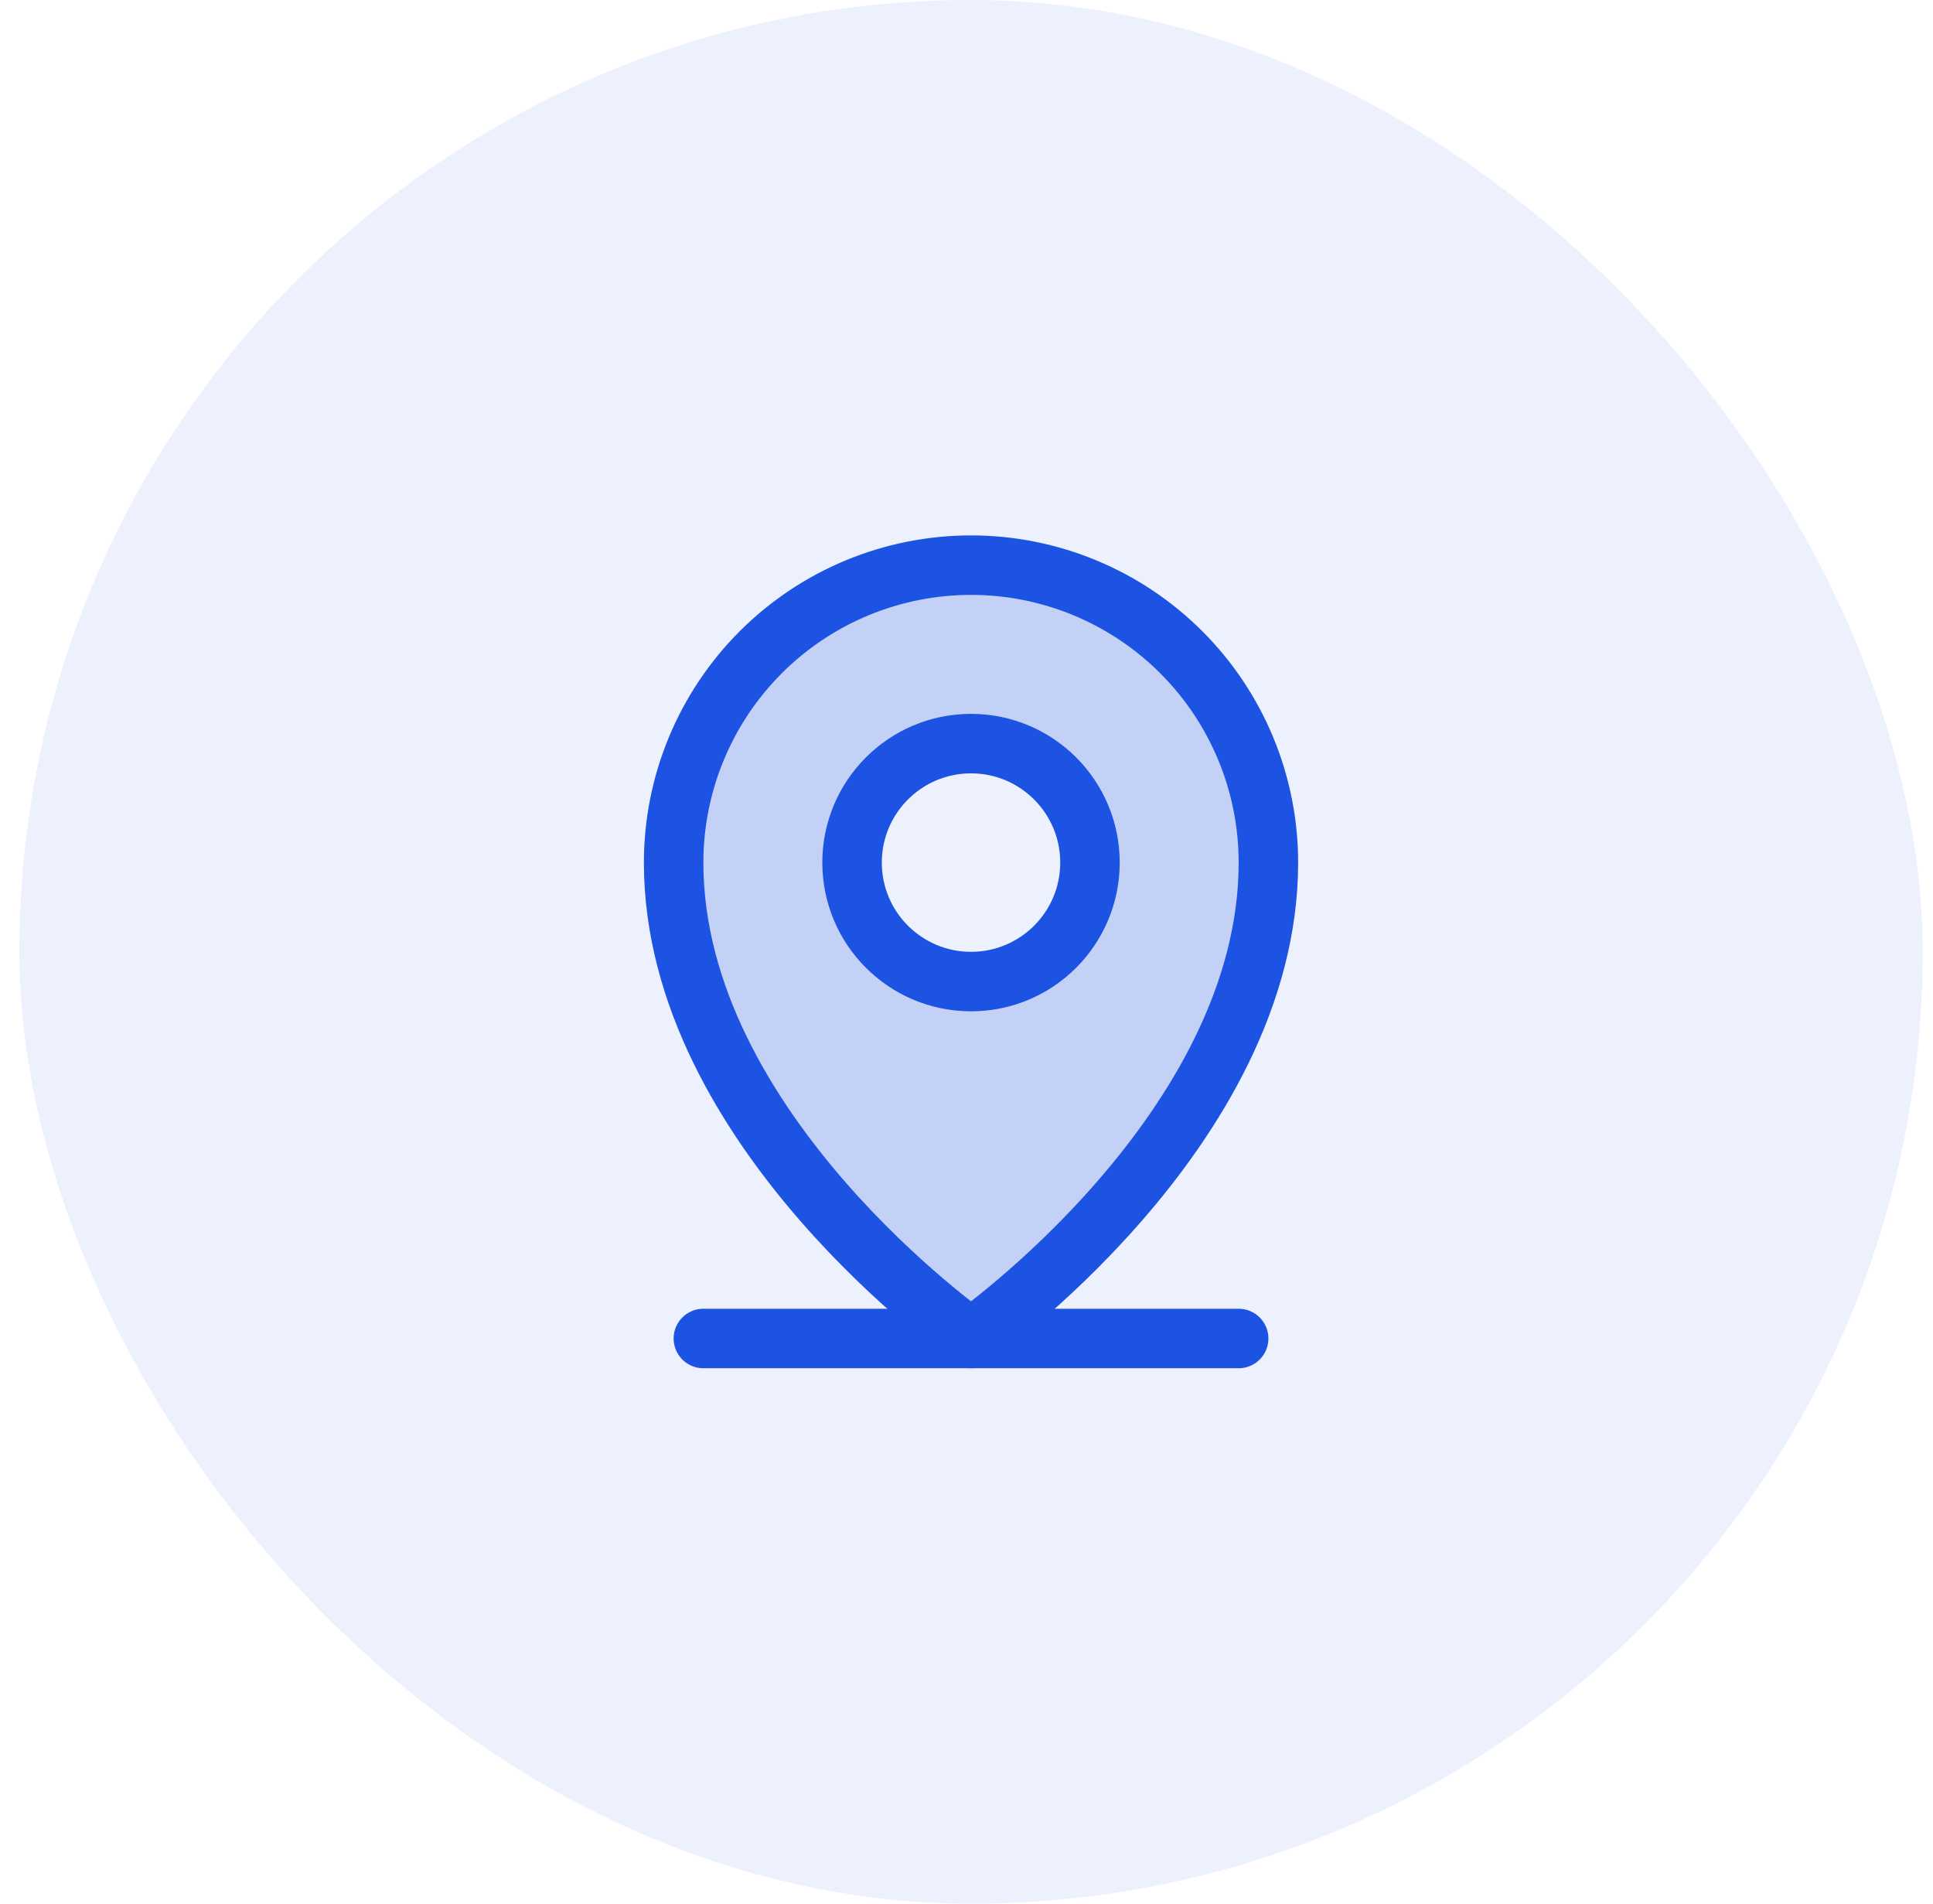
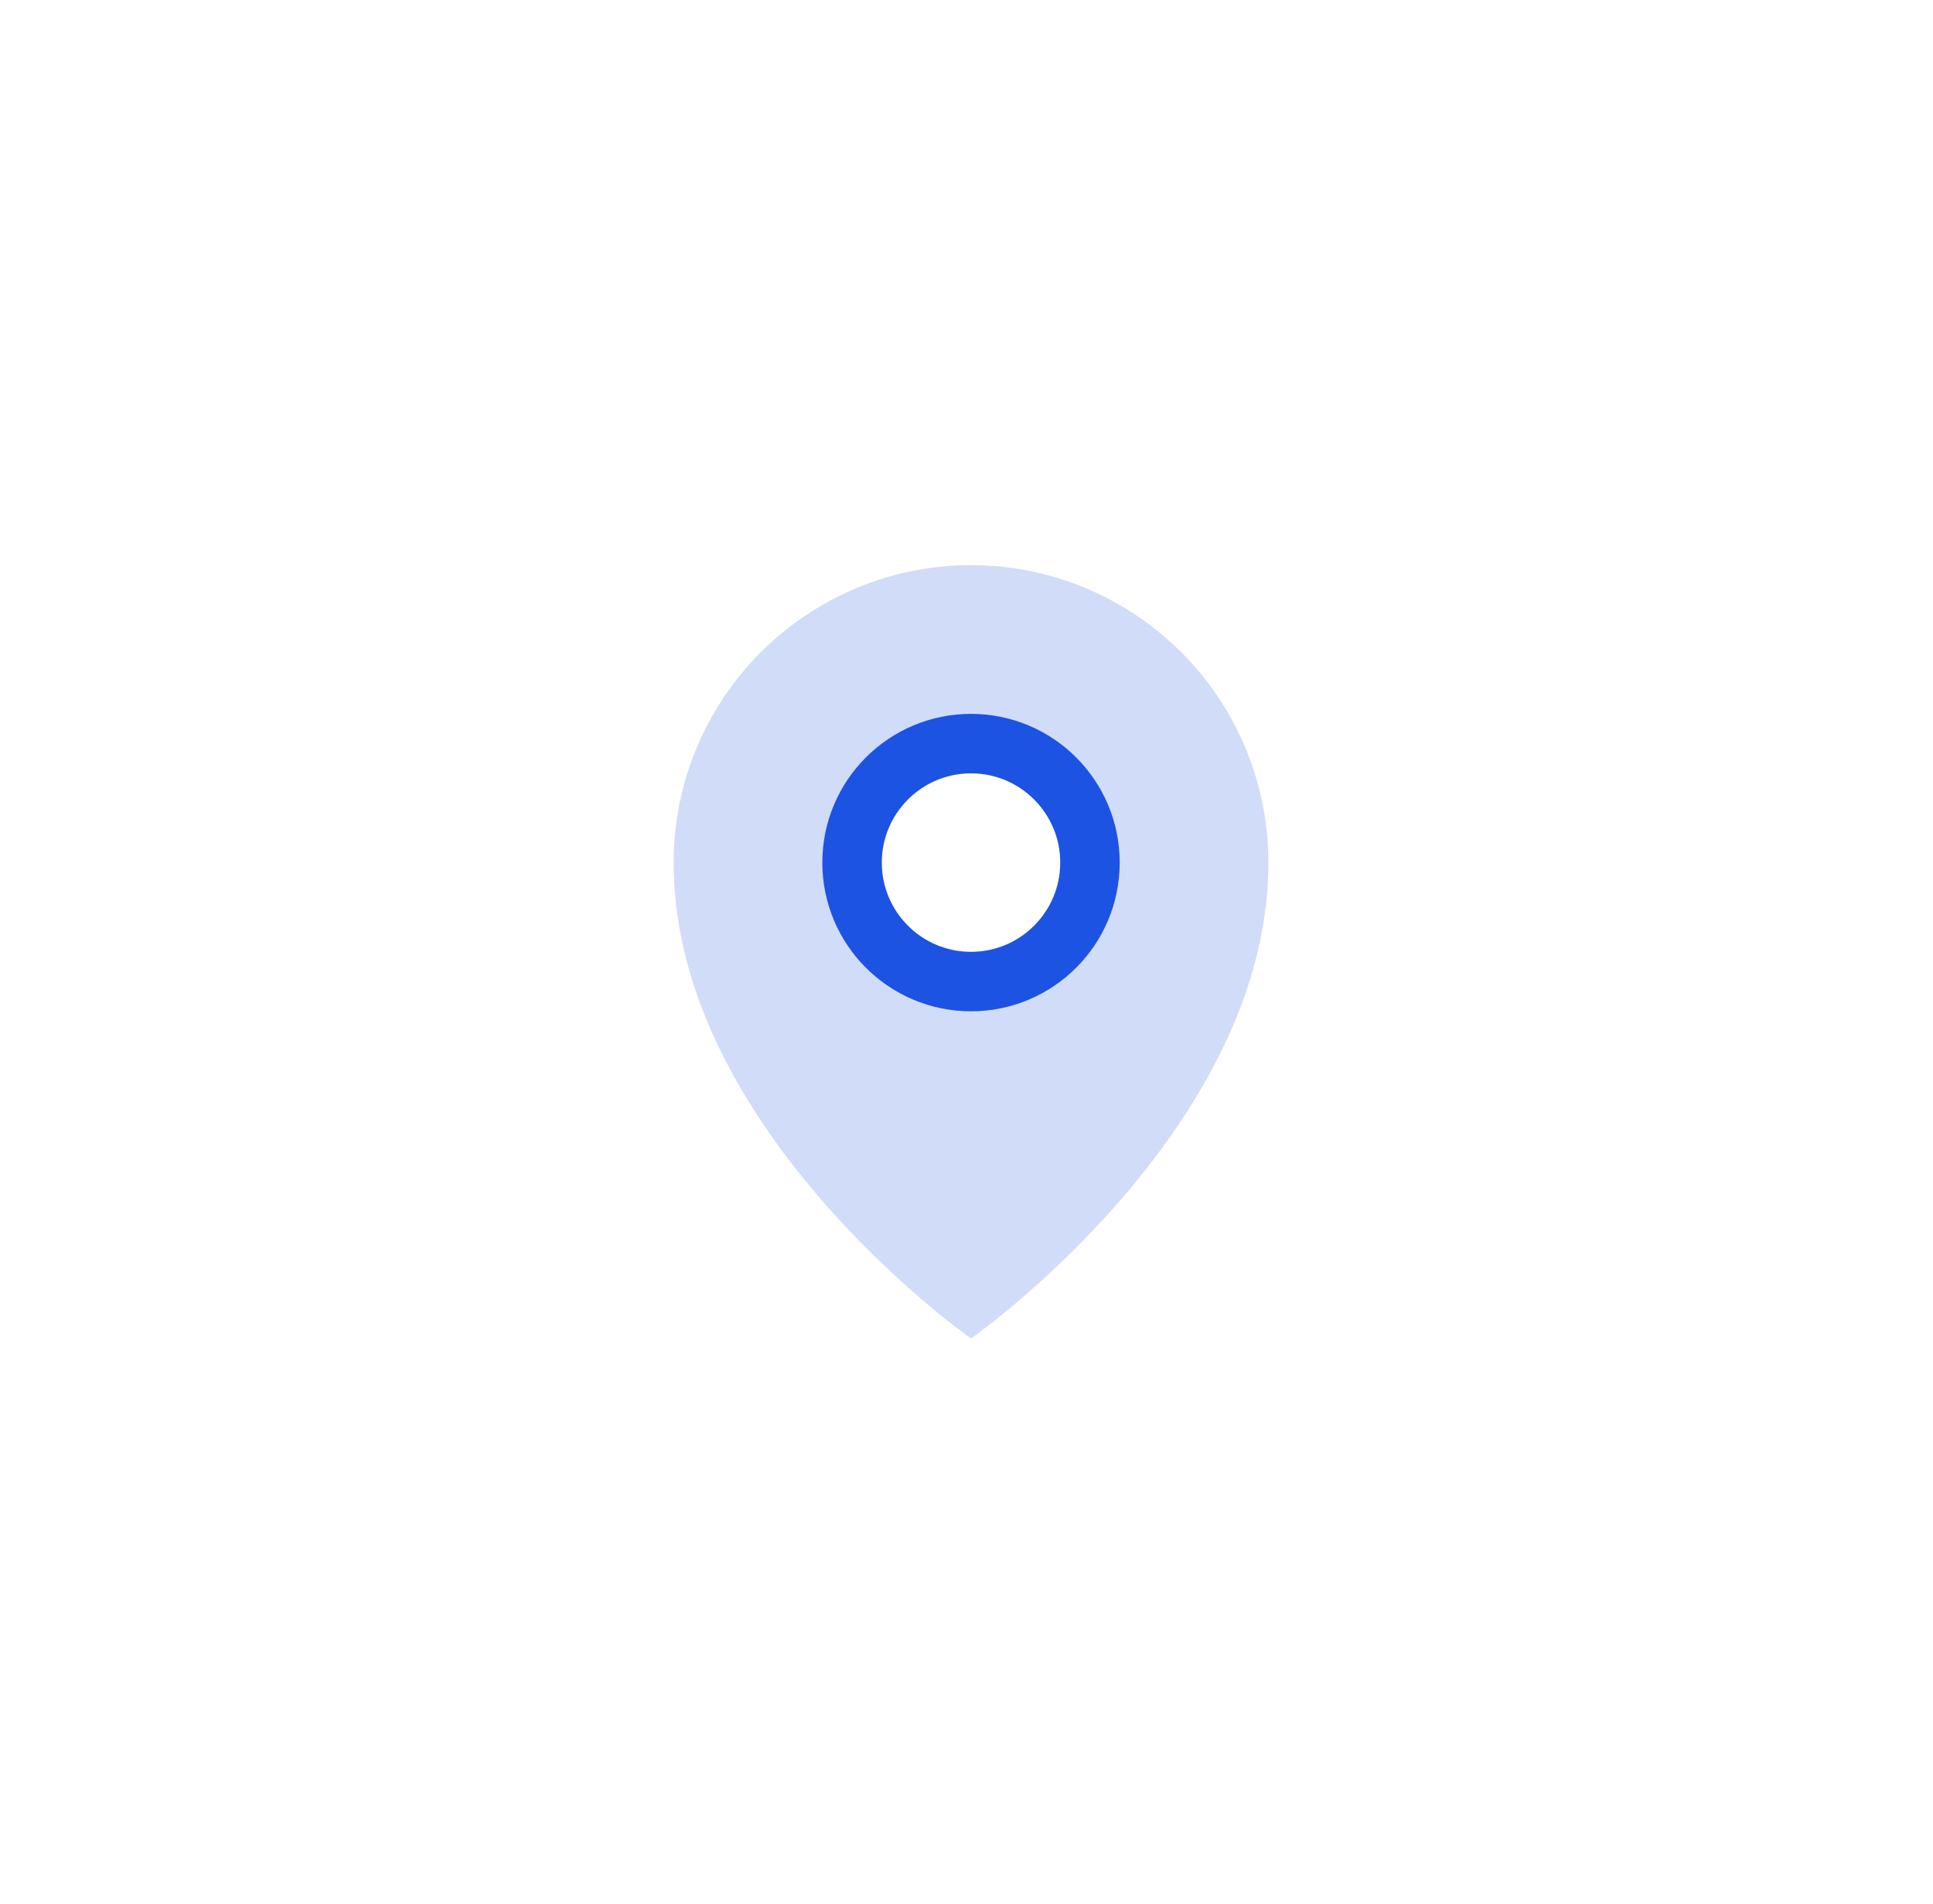
<svg xmlns="http://www.w3.org/2000/svg" width="65" height="64" viewBox="0 0 65 64" fill="none">
-   <rect x="0.652" width="64" height="64" rx="32" fill="#1C53E3" fill-opacity="0.08" />
  <path opacity="0.2" d="M32.652 19C30 19 27.456 20.054 25.581 21.929C23.706 23.804 22.652 26.348 22.652 29C22.652 38 32.652 45 32.652 45C32.652 45 42.652 38 42.652 29C42.652 26.348 41.599 23.804 39.723 21.929C37.848 20.054 35.304 19 32.652 19ZM32.652 33C31.861 33 31.088 32.765 30.43 32.326C29.772 31.886 29.259 31.262 28.957 30.531C28.654 29.8 28.575 28.996 28.729 28.22C28.883 27.444 29.264 26.731 29.824 26.172C30.383 25.612 31.096 25.231 31.872 25.077C32.648 24.922 33.452 25.002 34.183 25.305C34.914 25.607 35.538 26.12 35.978 26.778C36.417 27.436 36.652 28.209 36.652 29C36.652 30.061 36.231 31.078 35.48 31.828C34.73 32.579 33.713 33 32.652 33Z" fill="#1C53E3" />
-   <path d="M23.652 45H41.652" stroke="#1C53E3" stroke-width="2" stroke-linecap="round" stroke-linejoin="round" />
  <path d="M32.652 33C34.861 33 36.652 31.209 36.652 29C36.652 26.791 34.861 25 32.652 25C30.443 25 28.652 26.791 28.652 29C28.652 31.209 30.443 33 32.652 33Z" stroke="#1C53E3" stroke-width="2" stroke-linecap="round" stroke-linejoin="round" />
-   <path d="M42.652 29C42.652 38 32.652 45 32.652 45C32.652 45 22.652 38 22.652 29C22.652 26.348 23.706 23.804 25.581 21.929C27.456 20.054 30 19 32.652 19C35.304 19 37.848 20.054 39.723 21.929C41.599 23.804 42.652 26.348 42.652 29V29Z" stroke="#1C53E3" stroke-width="2" stroke-linecap="round" stroke-linejoin="round" />
</svg>